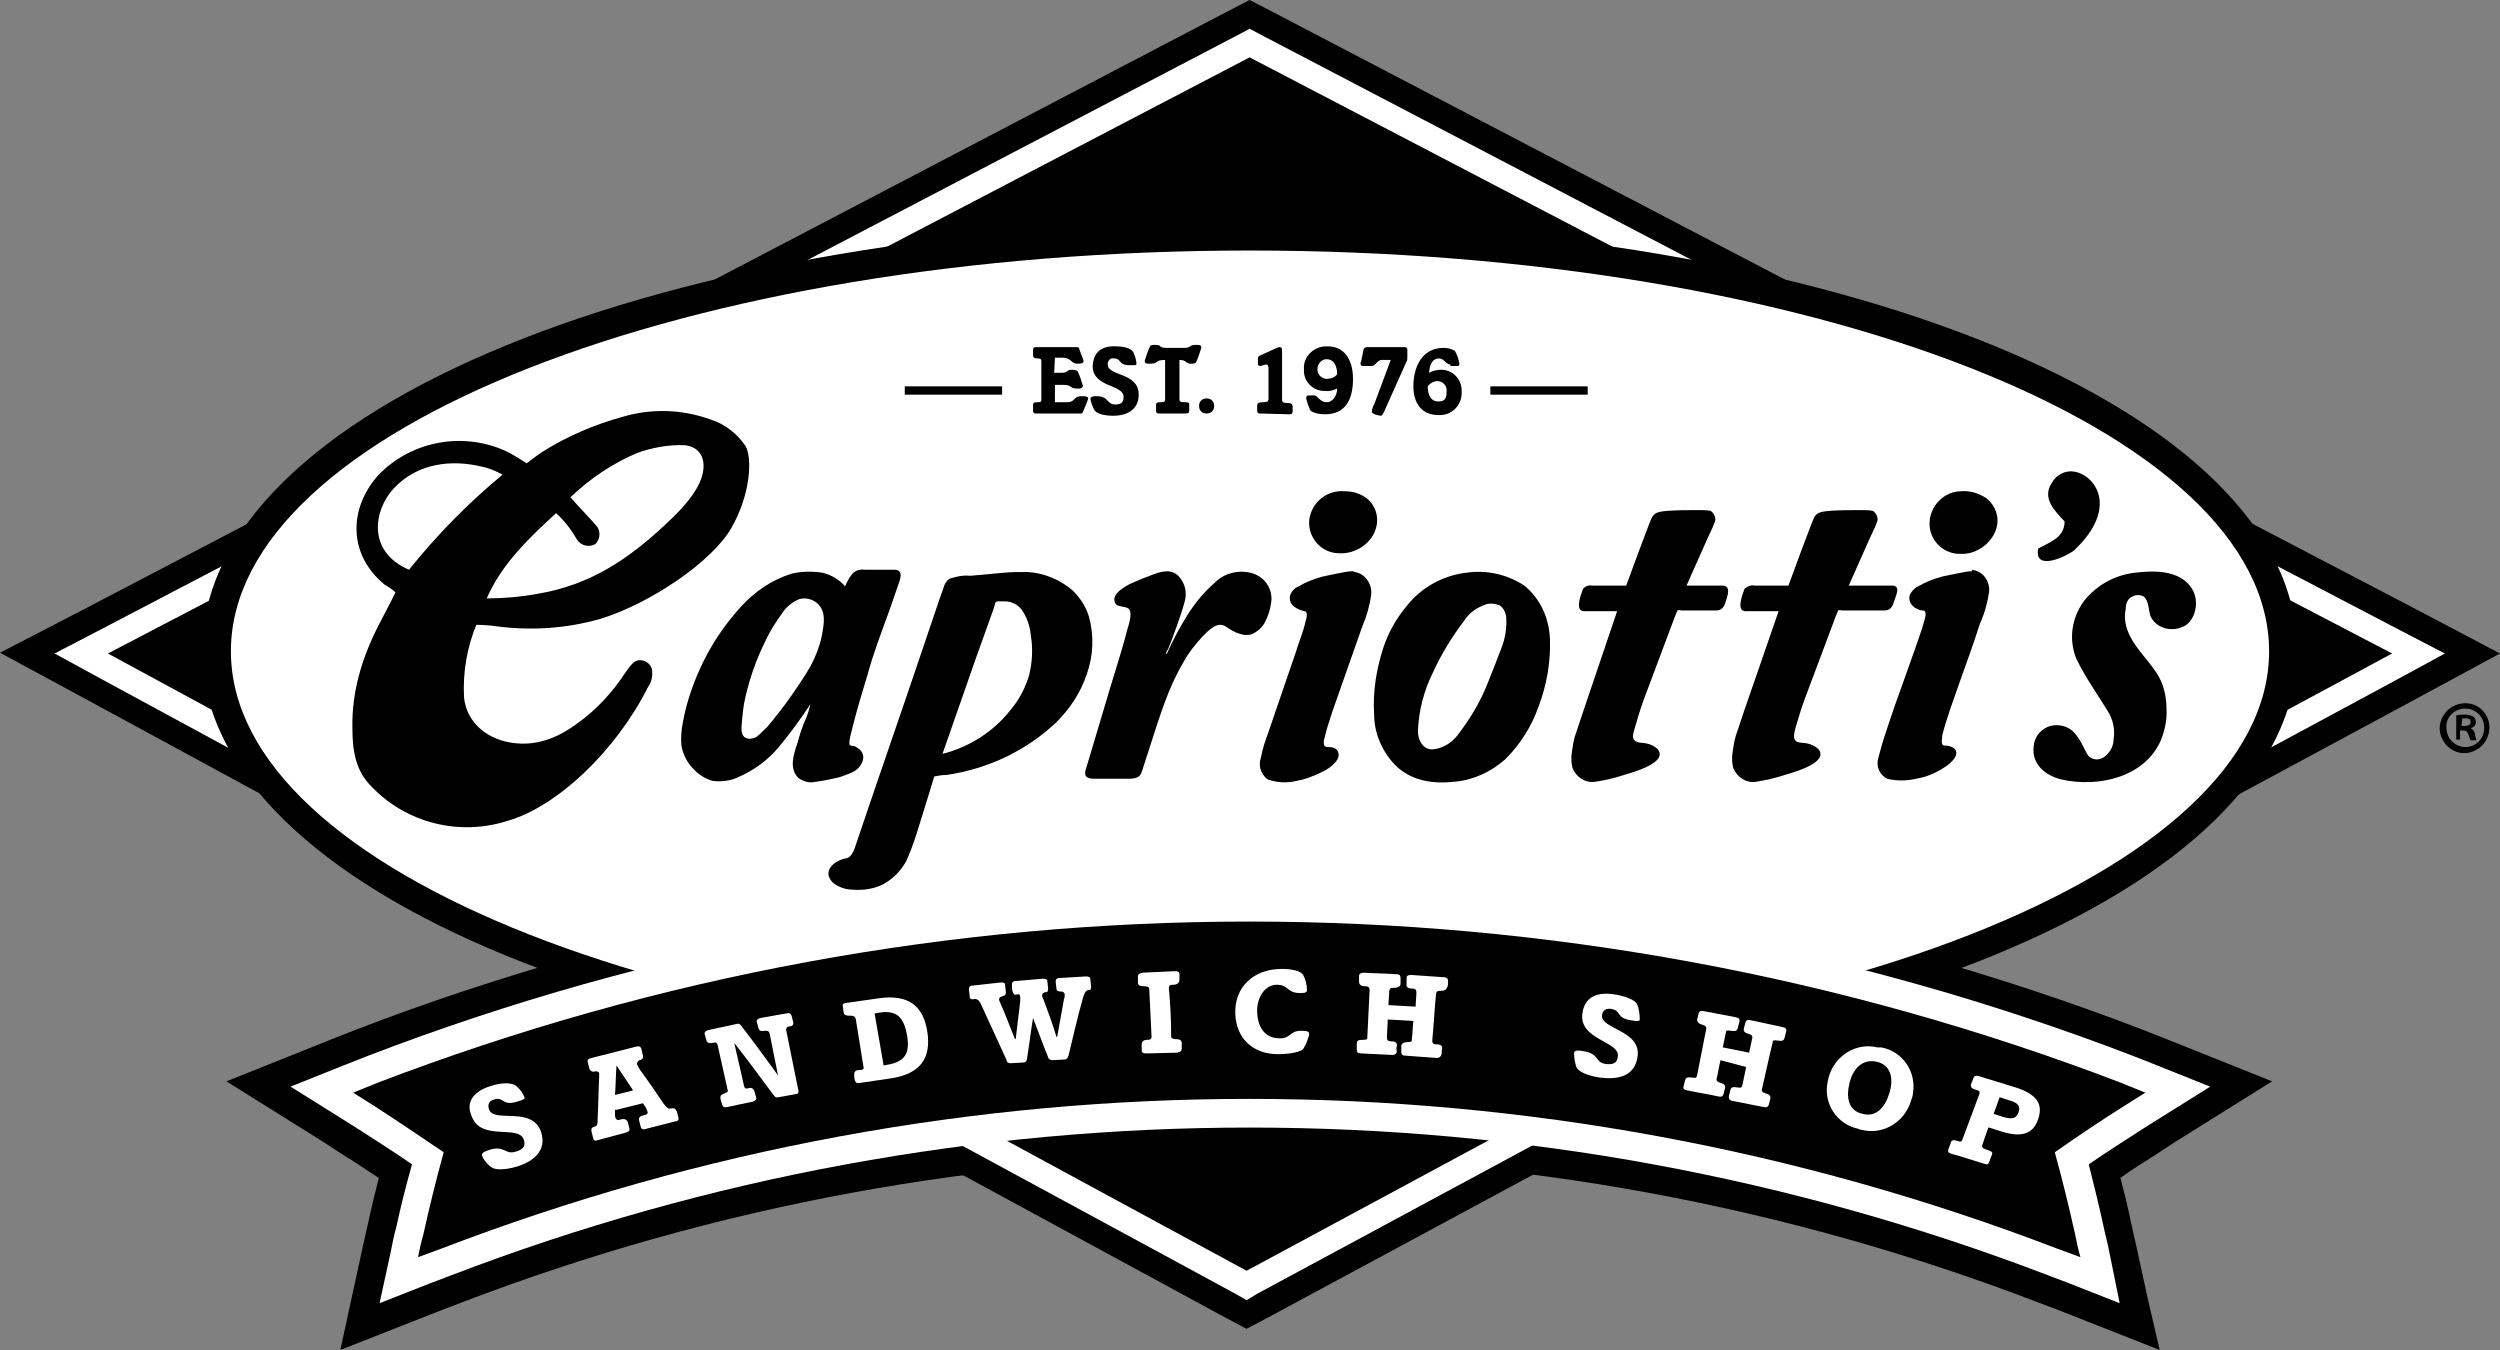
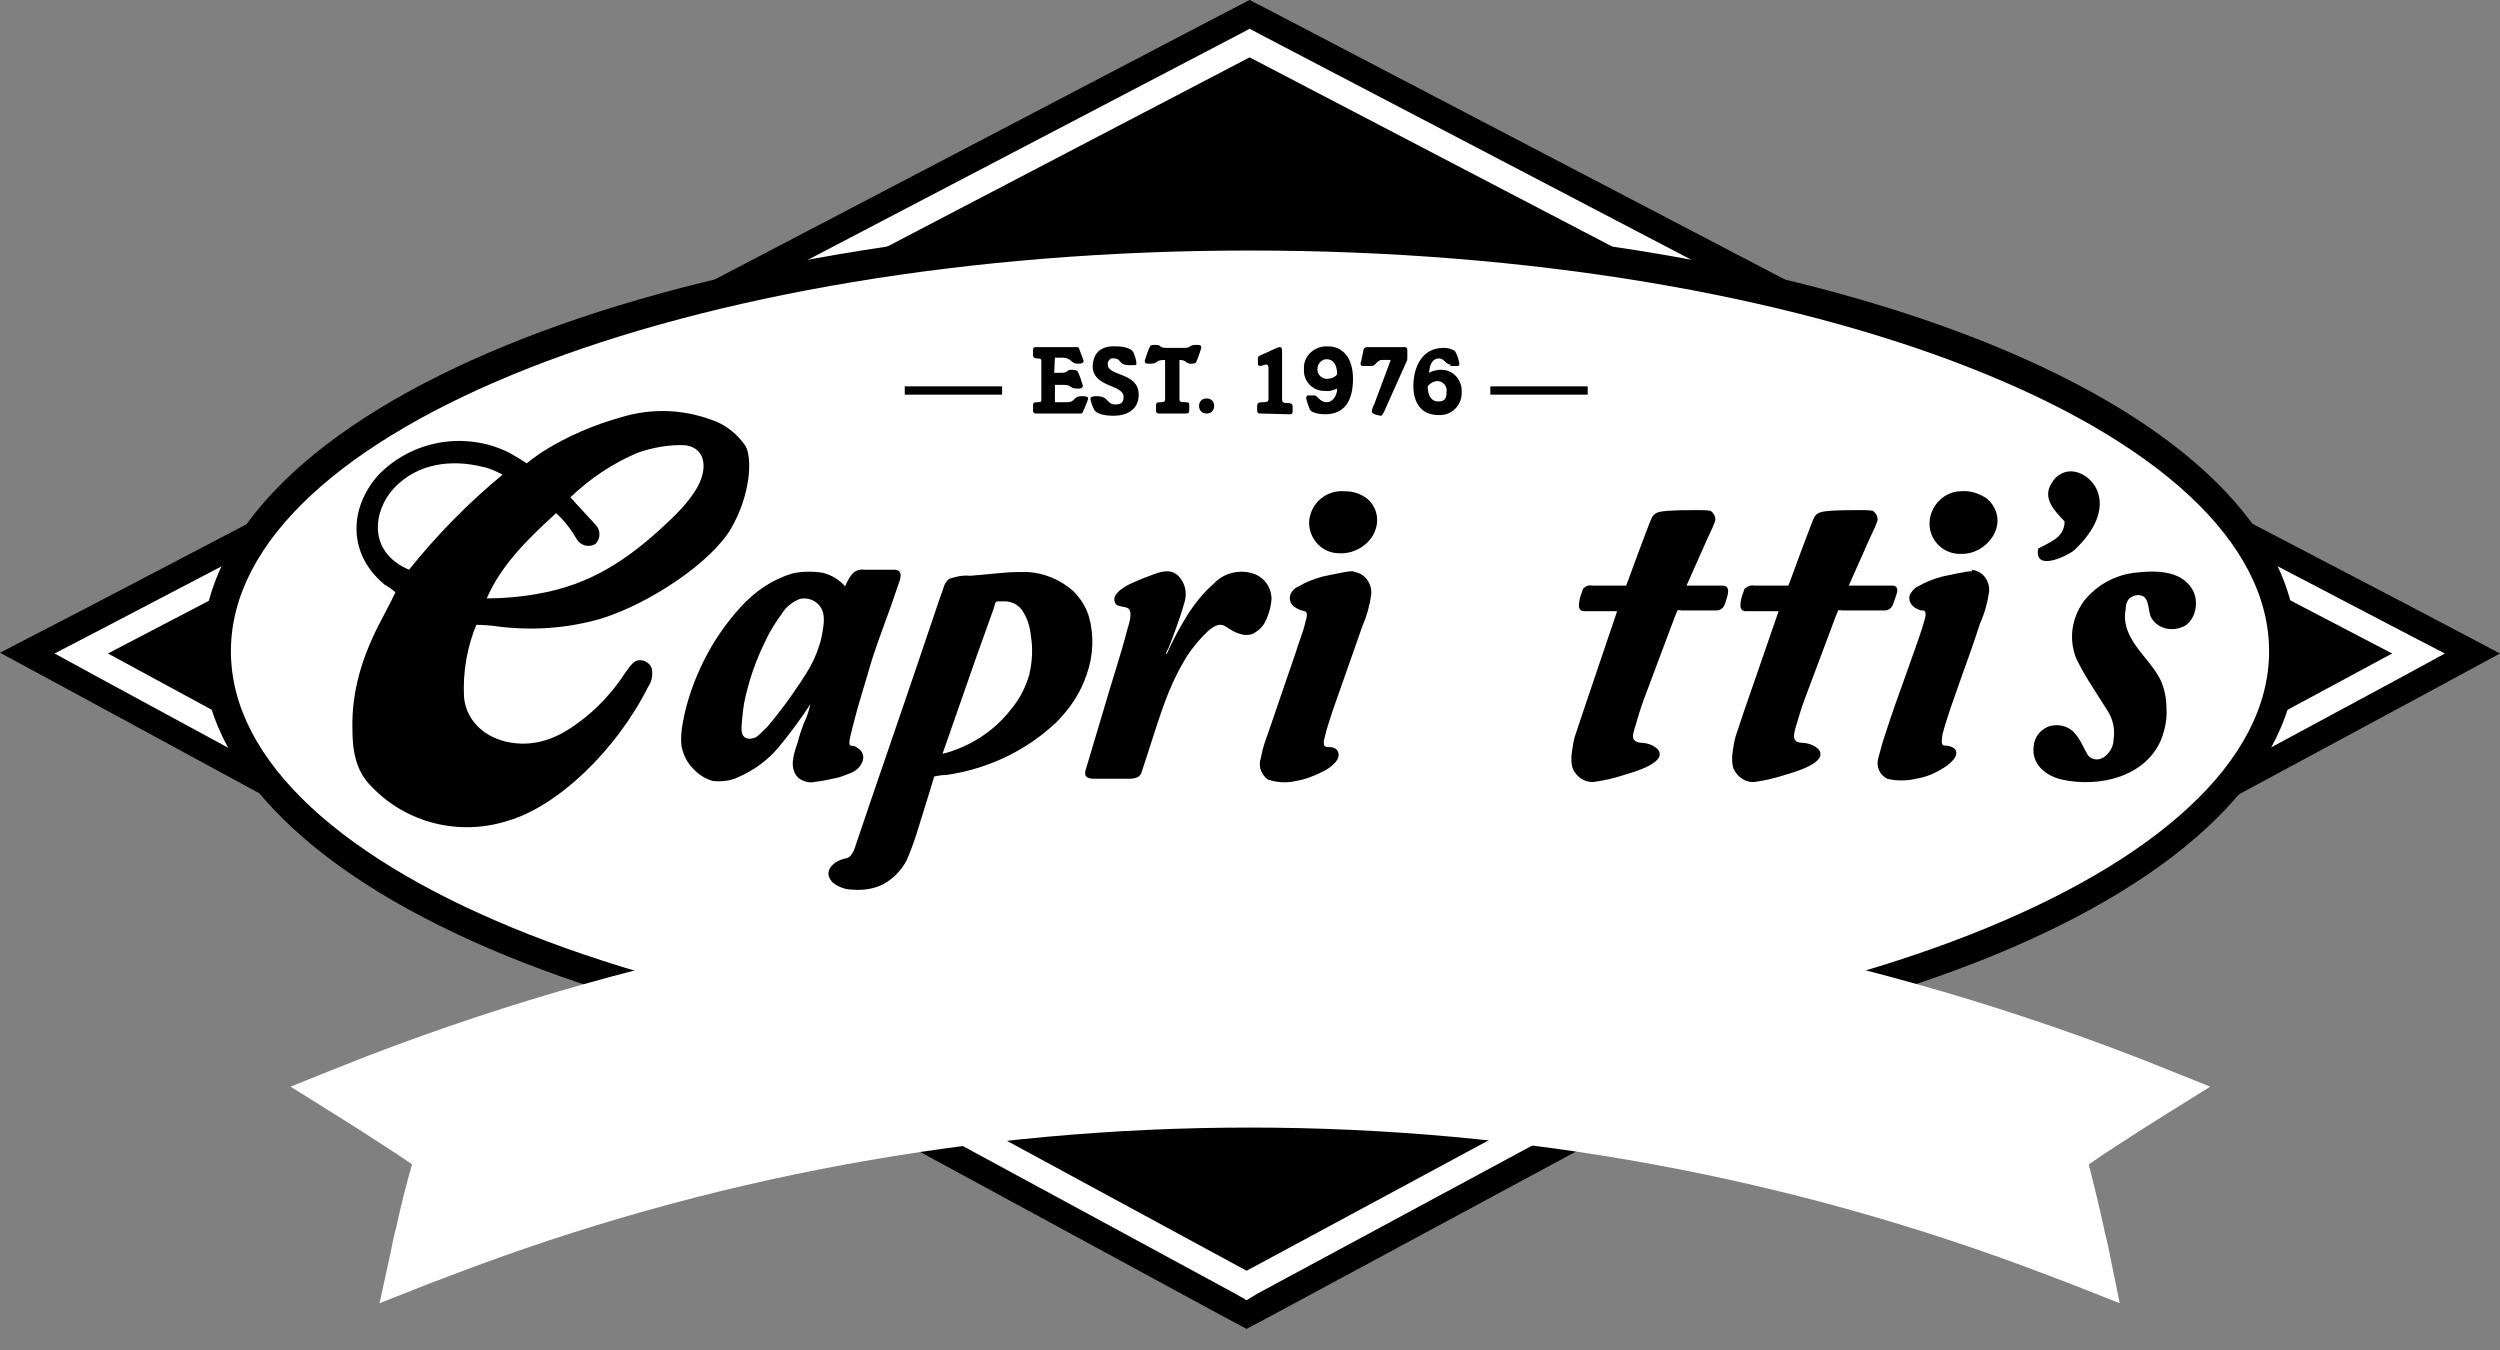
<svg xmlns="http://www.w3.org/2000/svg" version="1.1" id="Camada_1" x="0px" y="0px" viewBox="0 0 331.3 178.9" style="enable-background:new 0 0 331.3 178.9;" xml:space="preserve">
  <rect x="0" y="0" width="331.3" height="178.9" fill="#808080" stroke="none" />
  <style type="text/css">
	.st0{fill:#FFFFFF;}
</style>
  <title>capri</title>
  <g id="_Caminho_">
-     <path d="M286.2,178.9l-6.6-2.6l-6.6-2.6l-2.9-1.1c-67.2-25.8-141.6-25.8-208.9,0l-2.9,1.1l-6.6,2.6l-6.6,2.6l1.5-6.9l1.5-6.9   c0.2-1,0.5-2.1,0.7-3.1c0.4-1.9,0.9-3.9,1.4-5.9c-1.6-1-3.1-2.1-4.8-3.1l-2.6-1.7l-6.4-4l-6.4-4l7-2.8l7-2.8l3.3-1.3   c76.1-29.2,160.4-29.2,236.5,0l3.3,1.3l7,2.8l7,2.8l-6.4,4l-6.4,4l-2.3,1.5l-0.3,0.2c-1.6,1-3.2,2-4.7,3.1c0.5,1.9,1,3.9,1.4,5.9   c0.2,1,0.5,2.1,0.7,3.1l1.5,6.9L286.2,178.9z" />
-   </g>
+     </g>
  <g id="_Caminho_2">
    <path d="M165.2,176.1l-3.2-1.7L11.1,92.5L0,86.5l11.2-5.8L162.5,1.6l3.1-1.6l3.1,1.6l151.4,79.1l11.2,5.9l-11.1,6l-151.8,81.8   L165.2,176.1z" />
  </g>
  <g id="_Caminho_3">
    <path class="st0" d="M165.2,172.3l-1.6-0.9L12.7,89.6l-5.5-3l5.6-2.9L164.1,4.6l1.5-0.8l1.5,0.8l151.3,79.1l5.6,2.9l-5.5,3   l-151.8,81.8L165.2,172.3z" />
  </g>
  <g id="_Caminho_4">
    <path d="M165.2,172.3L165.2,172.3l-1.6-0.9L7.1,86.6l0,0l5.6-2.9L165.6,3.8l0,0l1.5,0.8l157,82l0,0l-5.5,3L165.2,172.3z M7.2,86.6   l5.5,3l152.5,82.7l1.6-0.9l157.4-84.8l-5.6-2.9L165.6,3.8l-1.5,0.8L7.2,86.6z" />
  </g>
  <g id="_Caminho_5">
    <path d="M165.6,7.6l-151.3,79l150.9,81.8L317,86.6L165.6,7.6z" />
  </g>
  <g id="_Caminho_6">
    <path d="M165.6,143.1c-77.9,0-138.8-25-138.8-56.9s61-56.9,138.8-56.9s138.8,25,138.8,56.9S243.4,143.1,165.6,143.1" />
  </g>
  <g id="_Caminho_7">
    <path class="st0" d="M300.7,86.3c0,29.3-60.5,53.1-135.1,53.1s-135-23.8-135-53.1s60.4-53.1,135-53.1S300.7,57,300.7,86.3" />
  </g>
  <g id="_Caminho_8">
    <path d="M132.8,52.3h-12.9v-1.1h12.9V52.3z" />
  </g>
  <g id="_Caminho_9">
    <path d="M139.7,49.4h0.9c1.2,0,0.5-0.4,1.5-0.4c0.4,0,0.6,0.1,0.7,0.2c0.3,0.6,0.5,1.2,0.7,1.9c0,0.2-0.1,0.4-0.6,0.4   c-1.4,0-0.6-0.5-2.1-0.5h-1v2.3h1.6c1.2,0,0.7-0.8,2-0.8c0.6,0,0.8,0.1,0.8,0.3s-0.6,1.6-0.7,1.8s-0.1,0.2-0.4,0.2h-5.8   c-0.3,0-0.4-0.1-0.4-0.4v-0.7c0-0.3,0.1-0.4,0.6-0.4s0.5-0.1,0.5-0.4v-5c0-0.3-0.1-0.4-0.5-0.4s-0.6-0.1-0.6-0.4v-0.7   c0-0.3,0.1-0.4,0.4-0.4h5.4c0.2,0,0.3,0.1,0.3,0.2c0.2,0.5,0.4,1.1,0.6,1.6c0,0.3-0.2,0.4-0.8,0.4c-0.9,0-0.8-0.8-2-0.8h-1   L139.7,49.4z" />
  </g>
  <g id="_Caminho_10">
    <path d="M147.9,45.9c0.9,0,2,0.2,2.3,0.8c0.2,0.5,0.4,1,0.4,1.5c0,0.2-0.1,0.2-0.9,0.2c-1.6,0-1-0.9-2.1-0.9   c-0.4-0.1-0.7,0.2-0.8,0.6c0,0.1,0,0.1,0,0.2c0,1.6,4.1,1,4.1,4c0,2.1-1.7,2.8-3.4,2.8c-0.6,0-2.1-0.1-2.5-0.8   c-0.2-0.4-0.4-0.9-0.5-1.4c0-0.2,0.1-0.4,0.8-0.4c1.7,0,1.3,1.1,2.5,1.1c0.8,0,1.1-0.3,1.1-1c0-1.7-4.1-1.2-4.1-4.1   C144.9,46.5,146.2,45.8,147.9,45.9" />
  </g>
  <g id="_Caminho_11">
    <path d="M153.6,54.8c-0.3,0-0.4-0.1-0.4-0.4v-0.7c0-0.3,0.1-0.4,0.6-0.4c0.5,0,0.6-0.1,0.6-0.4v-5.2c-1.5,0-0.7,0.5-2.1,0.5   c-0.5,0-0.6-0.1-0.6-0.4c0.2-0.6,0.4-1.3,0.7-1.9c0-0.1,0.2-0.2,0.7-0.2c1,0,0.3,0.4,1.5,0.4h2.3c1.1,0,0.5-0.4,1.7-0.4   c0.5,0,0.6,0.1,0.6,0.4c-0.2,0.6-0.4,1.3-0.7,1.9c0,0.1-0.2,0.2-0.7,0.2c-0.7,0-0.5-0.5-1.5-0.5v5.2c0,0.3,0.1,0.4,0.7,0.4   s0.6,0.1,0.6,0.4v0.7c0,0.3-0.1,0.4-0.5,0.4H153.6z" />
  </g>
  <g id="_Caminho_12">
    <path d="M159.9,52.8c0.6,0,1,0.4,1,1s-0.4,1-1,1s-1-0.4-1-1S159.3,52.8,159.9,52.8" />
  </g>
  <g id="_Caminho_13">
    <path d="M167,54.8c-0.3,0-0.4-0.1-0.4-0.4v-0.6c0-0.4,0.2-0.5,0.8-0.5c0.5,0,0.7-0.1,0.7-0.4v-4.1c0-0.3-0.1-0.5-0.3-0.5   s-0.6,0.2-0.8,0.2c-0.1,0-0.3-0.1-0.3-0.2c0,0,0,0,0,0v-0.8c0-0.2,0.1-0.3,0.3-0.4l2-0.9c0.2-0.1,0.4-0.2,0.6-0.2   c0.2,0,0.3,0.1,0.3,0.5v6.5c0,0.2,0.1,0.4,0.6,0.4c0.6,0,0.8,0.1,0.8,0.5v0.6c0,0.3-0.1,0.4-0.4,0.4L167,54.8z" />
  </g>
  <g id="_Caminho_14">
    <path d="M175.9,50.2c0.5,0,1-0.2,1.3-0.6c0-1.2-0.5-2-1.4-2c-0.6,0-1.1,0.5-1.2,1.1c0,0,0,0.1,0,0.1c-0.1,0.7,0.4,1.3,1.1,1.4   C175.8,50.2,175.9,50.2,175.9,50.2 M174.2,52.4c0.4,0,0.7,0.9,1.6,0.9s1.4-1,1.4-1.8c-0.5,0.2-1,0.4-1.5,0.3   c-1.5,0.1-2.8-1-2.9-2.5c0-0.1,0-0.2,0-0.4c-0.1-1.6,1.2-2.9,2.8-3c0.1,0,0.2,0,0.4,0c2,0,3.3,1.6,3.3,4.3c0,2.6-0.9,4.7-3.7,4.7   c-0.8,0-1.8-0.2-2-0.6c-0.2-0.5-0.4-1-0.5-1.5c0-0.3,0.1-0.4,0.3-0.4L174.2,52.4z" />
  </g>
  <g id="_Caminho_15">
    <path d="M180.7,46.3c0.1-0.2,0.2-0.3,0.5-0.3h4.9c0.3,0,0.4,0.1,0.4,0.4v1c0,0.2,0,0.3-0.1,0.5l-3,6.7c-0.2,0.4-0.3,0.5-0.4,0.5   s-1.2-0.2-1.2-0.5c0-0.3,0.1-0.7,0.3-1l2.2-5.9h-1.2c-0.6,0-0.8,0.8-1.3,0.8h-1.2c-0.2,0-0.3-0.1-0.3-0.3c0-0.1,0-0.2,0.1-0.4   L180.7,46.3z" />
  </g>
  <g id="_Caminho_16">
    <path d="M190.6,53.2c0.8,0,1.1-0.3,1.1-1.3c0.1-0.7-0.4-1.3-1.1-1.4c0,0-0.1,0-0.1,0c-0.5,0-1,0.3-1.3,0.7   C189.2,52.3,189.6,53.2,190.6,53.2 M192.2,48.3c-0.6,0-0.8-0.8-1.5-0.8c-1,0-1.3,1.1-1.3,1.9c0.5-0.3,1.1-0.4,1.6-0.4   c1.4,0,2.6,1.1,2.7,2.6c0,0.1,0,0.2,0,0.3c0.1,1.6-1.1,3-2.7,3.1c-0.1,0-0.3,0-0.4,0c-2.3,0-3.3-1.7-3.3-3.8c0-2.5,1.1-5.1,4-5.1   c0.5,0,1,0.1,1.5,0.4c0.3,0.5,0.5,1.1,0.6,1.7c0,0.2-0.1,0.3-0.2,0.3H192.2z" />
  </g>
  <g id="_Caminho_17">
    <path d="M210.4,52.3h-12.9v-1.1h12.9L210.4,52.3z" />
  </g>
  <g id="_Caminho_18">
    <path class="st0" d="M280.9,172.7l-6.6-2.6l-2.9-1.1c-68.1-26.1-143.5-26.1-211.6,0l-2.9,1.1l-6.6,2.6l1.5-6.9   c0.2-1,0.4-2.1,0.7-3.1c0.6-2.8,1.3-5.6,2.1-8.4c-2.3-1.6-4.7-3.1-7-4.6l-2.7-1.7l-6.4-4l7-2.8l3.3-1.3   c75.3-28.9,158.5-28.9,233.8,0l3.3,1.3l7,2.8l-6.4,4l-2.7,1.7c-2.3,1.5-4.7,3-7,4.6c0.7,2.8,1.4,5.6,2,8.4c0.2,1,0.5,2,0.7,3.1   L280.9,172.7z" />
  </g>
  <g id="_Caminho_19">
-     <path d="M275.7,166.6l-3-1.1c-69-26.5-145.3-26.5-214.3,0l-3,1.1c0.2-1,0.4-2,0.7-3c0.8-3.6,1.7-7.3,2.7-10.9   c-3.1-2.1-6.2-4.2-9.3-6.2l-2.7-1.7l3.2-1.3c74.4-28.5,156.7-28.5,231.1,0l3.2,1.3l-2.7,1.7c-3.2,2-6.3,4.1-9.3,6.2   c1,3.6,1.9,7.3,2.7,10.9C275.2,164.6,275.4,165.6,275.7,166.6" />
-   </g>
+     </g>
  <g id="_Caminho_20">
    <path class="st0" d="M65.1,143.9c1.2-0.4,2.7-0.5,3.3,0c0.5,0.4,0.9,1,1.1,1.5c0.1,0.2,0,0.3-1,0.6c-2,0.6-1.7-0.7-3-0.3   c-0.7,0.2-0.9,0.6-0.7,1.3c0.6,1.9,5.7-0.5,6.9,3c0.8,2.5-1,3.9-3.2,4.6c-0.7,0.2-2.7,0.7-3.5,0c-0.5-0.4-0.9-0.9-1.1-1.4   c-0.1-0.3,0-0.5,0.9-0.8c2.1-0.7,2.1,0.7,3.6,0.2c1-0.3,1.3-0.8,1-1.6c-0.7-2-5.7,0.3-6.9-3.1C61.6,145.9,63,144.5,65.1,143.9" />
  </g>
  <g id="_Caminho_21">
    <path class="st0" d="M83.9,144.5l-2.2-3.3l0,0c-0.1,1.3-0.1,2.6-0.2,3.9L83.9,144.5 M81.5,147c0,0.2,0,0.5,0,0.7   c0,0.2,0,0.3,0.1,0.5c0.1,0.2,0.3,0.3,0.5,0.2c0,0,0,0,0,0c0.6-0.2,0.9-0.1,1.1,0.3l0.2,0.8c0.1,0.3-0.1,0.5-0.5,0.6l-3.7,1   c-0.3,0.1-0.5,0.1-0.6-0.3l-0.2-0.8c-0.1-0.4,0-0.6,0.4-0.7s0.4-0.5,0.4-1.1c0.1-1.8,0.1-3.6,0.2-5.4c0-0.2,0-0.4,0-0.6   c-0.1-0.2-0.4-0.3-0.6-0.2c-0.3,0.1-0.6-0.1-0.7-0.4c0,0,0,0,0,0l-0.2-0.8c-0.1-0.3,0-0.5,0.5-0.6c2-0.5,3.9-1,5.9-1.5   c0.4-0.1,0.6,0,0.7,0.3l0.2,0.9c0.1,0.3-0.1,0.5-0.4,0.6c0,0,0,0,0,0c-0.2,0-0.4,0.3-0.4,0.5c0.1,0.2,0.2,0.4,0.3,0.6   c1.1,1.5,2.2,3.1,3.2,4.6c0.4,0.5,0.6,0.8,1,0.7s0.6,0,0.8,0.4l0.2,0.8c0.1,0.3-0.1,0.5-0.4,0.5l-3.9,1c-0.3,0.1-0.6,0.1-0.7-0.3   l-0.2-0.8c-0.1-0.4,0.1-0.6,0.6-0.7s0.6-0.3,0.5-0.5c-0.1-0.2-0.1-0.3-0.2-0.5l-0.4-0.6l-3.6,0.9" />
  </g>
  <g id="_Caminho_22">
    <path class="st0" d="M95.1,138.5c-0.1-0.4-0.3-0.4-0.6-0.3c-0.6,0.1-0.8,0-0.9-0.4l-0.2-0.7c-0.1-0.3,0.1-0.5,0.5-0.6l3.7-0.8   c0.2-0.1,0.5,0,0.6,0.2c1.7,2.2,3.3,4.4,4.9,6.6l0,0L102,137c-0.1-0.4-0.3-0.4-0.6-0.4c-0.6,0.1-0.8,0-0.9-0.4l-0.2-0.7   c-0.1-0.3,0.1-0.5,0.5-0.6l3.4-0.6c0.4-0.1,0.6,0,0.7,0.3l0.2,0.8c0.1,0.4-0.1,0.6-0.4,0.6s-0.6,0.2-0.5,0.6l1.6,7.9   c0.1,0.3-0.1,0.5-0.4,0.5l-2.2,0.4c-0.3,0.1-0.5,0-0.7-0.3c-1.7-2.3-3.4-4.6-5.2-6.9l0,0l1.3,5.7c0.1,0.4,0.3,0.4,0.6,0.3   s0.7,0,0.8,0.5l0.2,0.7c0.1,0.3-0.1,0.5-0.5,0.6l-3.3,0.7c-0.4,0.1-0.6,0-0.7-0.3l-0.2-0.7c-0.1-0.5,0-0.6,0.5-0.8s0.5-0.2,0.4-0.6   L95.1,138.5" />
  </g>
  <g id="_Caminho_23">
    <path class="st0" d="M117.1,141.2l0.5-0.1c2.4-0.4,3-1.6,2.6-3.9s-1.3-3.4-3.7-3l-0.6,0.1L117.1,141.2 M113.4,135   c-0.1-0.3-0.3-0.4-0.7-0.4s-0.8,0-0.9-0.4l-0.1-0.8c-0.1-0.3,0.1-0.5,0.5-0.5c1.4-0.2,2.8-0.4,4.2-0.6c4.1-0.6,6,1.1,6.5,4.5   s-0.9,5.5-4.8,6.1l-4.1,0.6c-0.4,0.1-0.6,0-0.7-0.3s-0.1-0.5-0.1-0.8s0.1-0.6,0.7-0.6s0.6-0.2,0.5-0.6L113.4,135" />
  </g>
  <g id="_Caminho_24">
    <path class="st0" d="M133.9,140.9c-0.2,0-0.5-0.1-0.5-0.4c-1.1-2.4-2.2-4.8-3.3-7.2c-0.2-0.5-0.5-1-1-0.9s-0.6-0.1-0.6-0.4   s-0.1-0.6-0.1-0.9s0.1-0.5,0.6-0.5l3.6-0.4c0.4,0,0.6,0,0.6,0.4l0.1,0.9c0,0.3-0.1,0.4-0.4,0.5s-0.5,0.2-0.5,0.4   c0,0.2,0.1,0.4,0.2,0.6c0.7,1.6,1.3,3.2,1.9,4.7h0.1c0.2-1.7,0.4-3.3,0.6-5c0-0.2,0-0.4,0-0.6c0-0.3-0.2-0.4-0.5-0.3   s-0.4-0.1-0.5-0.4s-0.1-0.6-0.1-0.9s0.1-0.5,0.6-0.5l3.5-0.3c0.4,0,0.6,0.1,0.6,0.4l0.1,0.9c0,0.4-0.1,0.5-0.4,0.5   c-0.2,0-0.4,0.2-0.4,0.4c0,0.2,0.1,0.4,0.2,0.6c0.6,1.6,1.2,3.2,1.7,4.9h0.1c0.3-1.7,0.6-3.3,0.9-5c0.1-0.2,0.1-0.4,0.1-0.6   c0-0.2-0.2-0.4-0.4-0.4c0,0,0,0-0.1,0c-0.4,0-0.6-0.1-0.6-0.4l-0.1-0.9c0-0.3,0.1-0.5,0.6-0.5l3.4-0.2c0.4,0,0.6,0.1,0.6,0.4l0.1,1   c0,0.3-0.1,0.4-0.3,0.4c-0.4,0-0.6,0.4-0.8,1.1c-0.7,2.5-1.3,5.1-1.9,7.6c-0.1,0.3-0.2,0.4-0.4,0.5l-1.8,0.1   c-0.2,0-0.5-0.2-0.5-0.4c-0.7-1.7-1.3-3.4-2-5.2l0,0c-0.3,1.8-0.5,3.6-0.8,5.4c0,0.2-0.2,0.5-0.4,0.5L133.9,140.9" />
  </g>
  <g id="_Caminho_25">
    <path class="st0" d="M155.2,137.3c0,0.3,0.2,0.4,0.6,0.4s0.8,0.1,0.8,0.5s0,0.6,0,0.8s-0.1,0.4-0.6,0.5l-4.1,0.1   c-0.4,0-0.6-0.1-0.6-0.4s0-0.6,0-0.8s0.1-0.6,0.7-0.6s0.6-0.2,0.6-0.5l-0.3-6.2c0-0.3-0.2-0.4-0.7-0.4s-0.8-0.1-0.8-0.5   s0-0.6,0-0.8s0.1-0.4,0.6-0.5l4.3-0.2c0.4,0,0.6,0.1,0.6,0.4s0,0.6,0,0.8s-0.2,0.6-0.8,0.6s-0.6,0.2-0.6,0.5   C155.1,133.1,155.2,135.2,155.2,137.3" />
  </g>
  <g id="_Caminho_26">
    <path class="st0" d="M169.9,128.4c1.4,0,2.5,0.3,2.8,0.8c0.3,0.6,0.5,1.3,0.5,2c0,0.3-0.2,0.4-0.9,0.4c-1.8,0-1.5-1.1-3.1-1.1   s-2.6,1.7-2.6,3.4c0,2.2,1,3.7,3,3.7c1.5,0,1.3-1,2.8-1c0.9,0,1.1,0.1,1.1,0.5c-0.2,0.7-0.4,1.3-0.8,1.9c-0.3,0.4-1.8,0.7-3.3,0.7   c-3.5,0-5.6-2.2-5.7-5.4C163.6,130.8,166.1,128.4,169.9,128.4" />
  </g>
  <g id="_Caminho_27">
    <path class="st0" d="M183.9,135.1c0,0.8-0.1,1.6-0.1,2.4c0,0.3,0.1,0.5,0.6,0.5s0.8,0.2,0.7,0.6s0,0.6,0,0.8s-0.2,0.4-0.6,0.4   l-4.1-0.2c-0.4,0-0.6-0.1-0.6-0.5v-0.8c0-0.4,0.2-0.5,0.8-0.5s0.6-0.1,0.6-0.4c0.1-2.1,0.2-4.1,0.3-6.2c0-0.3-0.1-0.5-0.6-0.5   s-0.8-0.2-0.8-0.6s0-0.6,0-0.8s0.2-0.4,0.6-0.4c1.4,0.1,2.9,0.1,4.3,0.2c0.4,0,0.6,0.1,0.6,0.5s0,0.6,0,0.8s-0.2,0.5-0.8,0.5   s-0.6,0.1-0.7,0.4c0,0.6-0.1,1.3-0.1,1.9l3.6,0.2c0-0.6,0.1-1.3,0.1-1.9c0-0.3-0.1-0.5-0.6-0.5s-0.8-0.2-0.7-0.6l0-0.8   c0-0.3,0.2-0.4,0.6-0.4l4.3,0.3c0.4,0,0.6,0.2,0.6,0.5s0,0.6-0.1,0.8s-0.2,0.5-0.8,0.5s-0.6,0.1-0.7,0.4c-0.2,2.1-0.3,4.1-0.5,6.2   c0,0.3,0.1,0.5,0.6,0.5s0.8,0.2,0.7,0.6s0,0.6-0.1,0.8s-0.2,0.4-0.6,0.4c-1.4-0.1-2.8-0.2-4.1-0.3c-0.4,0-0.6-0.1-0.6-0.5   s0-0.6,0-0.8s0.2-0.5,0.8-0.5s0.6-0.1,0.6-0.4c0.1-0.8,0.1-1.6,0.2-2.4L183.9,135.1" />
  </g>
  <g id="_Caminho_28">
    <path class="st0" d="M214.1,131.8c1.2,0.2,2.7,0.7,2.9,1.4c0.2,0.6,0.3,1.2,0.3,1.9c0,0.2-0.2,0.3-1.2,0.1c-2-0.3-1.2-1.3-2.6-1.5   c-0.7-0.1-1.1,0.2-1.2,0.8c-0.3,1.9,5.3,2,4.7,5.6c-0.4,2.6-2.7,3-5,2.7c-0.7-0.1-2.7-0.5-3.1-1.4c-0.2-0.6-0.3-1.2-0.3-1.8   c0-0.3,0.2-0.5,1.2-0.3c2.2,0.3,1.5,1.5,3,1.7c1,0.1,1.5-0.1,1.6-1c0.3-2-5.2-2.2-4.7-5.7C210,132,211.8,131.4,214.1,131.8" />
  </g>
  <g id="_Caminho_29">
    <path class="st0" d="M228,140.5c-0.2,0.8-0.3,1.6-0.5,2.4c-0.1,0.3,0.1,0.5,0.5,0.6s0.7,0.3,0.6,0.7l-0.2,0.8   c-0.1,0.3-0.3,0.4-0.7,0.3c-1.3-0.3-2.7-0.5-4.1-0.8c-0.4-0.1-0.6-0.2-0.5-0.5l0.2-0.8c0.1-0.4,0.3-0.5,0.9-0.4s0.6,0,0.7-0.3   c0.4-2,0.8-4.1,1.2-6.1c0.1-0.3-0.1-0.5-0.5-0.6s-0.7-0.3-0.7-0.7l0.2-0.8c0.1-0.3,0.3-0.4,0.7-0.3l4.2,0.8   c0.4,0.1,0.6,0.2,0.5,0.6l-0.2,0.8c-0.1,0.4-0.3,0.5-0.9,0.4s-0.7,0-0.7,0.3l-0.4,1.9l3.5,0.7l0.4-1.9c0.1-0.3-0.1-0.5-0.5-0.6   s-0.7-0.3-0.6-0.7l0.2-0.8c0.1-0.3,0.3-0.4,0.7-0.3l4.2,0.9c0.4,0.1,0.6,0.2,0.5,0.6l-0.2,0.8c-0.1,0.4-0.3,0.5-0.9,0.4   s-0.7,0-0.7,0.3c-0.5,2-0.9,4-1.4,6.1c-0.1,0.3,0.1,0.5,0.5,0.6s0.7,0.3,0.6,0.7l-0.2,0.8c-0.1,0.3-0.3,0.4-0.7,0.3l-4.1-0.8   c-0.4-0.1-0.5-0.2-0.5-0.6l0.2-0.8c0.1-0.4,0.3-0.5,0.9-0.4s0.6,0,0.7-0.3l0.5-2.4L228,140.5" />
  </g>
  <g id="_Caminho_30">
    <path class="st0" d="M246.8,147.6c1.8,0.5,3-0.8,3.6-2.8s0.1-3.7-1.7-4.1s-3.1,0.8-3.6,2.8S245,147.2,246.8,147.6 M249.3,138.8   c2.8,0.5,4.7,3.2,4.2,6.1c0,0.3-0.1,0.5-0.2,0.8c-0.8,3-3.8,4.8-6.7,4c-0.1,0-0.2,0-0.3-0.1c-2.9-0.6-4.7-3.4-4.1-6.2   c0-0.2,0.1-0.3,0.1-0.5c0.7-2.9,3.6-4.8,6.5-4.1C249,138.8,249.1,138.8,249.3,138.8" />
  </g>
  <g id="_Caminho_31">
    <path class="st0" d="M264.2,147.6l1.2,0.4c1.3,0.4,1.8,0.2,2.1-0.6s-0.1-1.3-1.3-1.6l-1.2-0.4L264.2,147.6 M262.3,145   c0.1-0.3,0-0.5-0.5-0.6c-0.5-0.1-0.7-0.4-0.6-0.7l0.3-0.8c0.1-0.3,0.3-0.4,0.7-0.3c1.6,0.5,3.3,1,4.9,1.5c3.1,1,3.6,2.4,3,4.2   s-2,2.6-5,1.6l-1.6-0.5l-0.8,2.3c-0.1,0.3,0,0.5,0.7,0.7c0.7,0.2,0.7,0.4,0.5,0.8l-0.3,0.8c-0.1,0.3-0.3,0.4-0.7,0.2   c-1.4-0.4-2.8-0.9-4.3-1.3c-0.4-0.1-0.5-0.3-0.4-0.6l0.3-0.8c0.1-0.4,0.3-0.5,0.9-0.3s0.6,0,0.7-0.3L262.3,145" />
  </g>
  <g id="_Caminho_32">
-     <path d="M326.2,96.2h0.4c0.4,0,0.8-0.1,0.8-0.5s-0.2-0.5-0.7-0.5c-0.1,0-0.3,0-0.4,0L326.2,96.2z M326.2,98h-0.7v-3.2   c0.4-0.1,0.8-0.1,1.2-0.1c0.4,0,0.8,0.1,1.1,0.3c0.2,0.2,0.3,0.4,0.3,0.7c0,0.4-0.3,0.7-0.7,0.8l0,0c0.3,0.1,0.5,0.4,0.6,0.8   c0,0.3,0.1,0.5,0.2,0.8h-0.8c-0.1-0.2-0.2-0.5-0.3-0.8c-0.1-0.3-0.3-0.5-0.7-0.5h-0.4V98z M324.2,96.4c0,1.4,1,2.5,2.4,2.6   c0,0,0.1,0,0.1,0c1.4,0,2.5-1.1,2.5-2.5c0,0,0-0.1,0-0.1c0-1.4-1.1-2.5-2.5-2.5C325.3,93.9,324.1,95,324.2,96.4 M329.9,96.4   c0,1.8-1.4,3.3-3.2,3.4s-3.3-1.4-3.4-3.2c0-1.8,1.4-3.3,3.2-3.4c0,0,0.1,0,0.1,0C328.4,93.1,329.9,94.6,329.9,96.4   C329.9,96.4,329.9,96.4,329.9,96.4" />
-   </g>
+     </g>
  <g id="_Caminho_33">
    <path d="M274.9,62.5c2.8,0.5,5.9,4.8,0,10.4c-0.8,0.7-5.4,3-4.8-0.2c1.4-0.8,3.5-1.4,3.5-3.6c-1.1-1.2-3.1-3-1.7-5.1   C272.5,62.9,273.7,62.3,274.9,62.5" />
  </g>
  <g id="_Caminho_34">
    <path d="M54.2,75.5c3.7-4.6,7.8-8.8,12.4-12.6c-0.6-0.3-0.8-0.4-1-0.5c-0.5-0.2-1-0.4-1.5-0.5c-4.3-1.1-8.8-0.5-11.9,2.8   C49.5,67.6,48.6,73.1,54.2,75.5 M75.6,65.9c1.1,1.3,3.1,3.3,3.6,4c0.4,0.7,0.3,1.6-0.3,2.2c-0.9,0.5-2,0.2-2.5-0.7c0,0,0,0,0,0   c-0.7-1.2-1.6-2.4-2.7-3.4c-3.5,3.2-7.2,6.7-9.2,11.3c2.2,0,4.5-0.2,6.7-0.6c7.1-1.2,12.1-4.6,17.2-9.4c1.5-1.4,3.7-3.6,4.5-5.8   s0.2-4.2-2.1-4.5c-2.1-0.1-4.3,0.3-6.3,1C81.2,61.4,78.2,63.4,75.6,65.9 M63.2,82.6c-1.3,3.1-1.9,6.5-1.7,9.9   c0.4,3.5,3.4,5.7,6.9,6c3.1,0.3,5.8-0.9,8.2-2.7c2.5-1.8,4.6-4.1,6.3-6.7c0.7-1,1.1-1.5,1.7-1.6c0.8-0.1,1.6,0.4,1.8,1.2   c0.1,0.8,0,1.6-0.5,2.3c-4.2,8.4-12,15.9-18.7,17.8c-6.3,2-13.3,0.3-17.9-4.5c-2.2-2.1-2.6-4.9-2.6-7.8c-0.1-4.9,1.3-9.4,3.5-13.7   c0.7-1.4,1.5-2.8,2.2-4.3c-0.3-0.3-1-0.8-1.4-1c-4.9-4-4.8-10.1-0.9-14.5c4.5-4.7,11.6-5.9,17.4-3c0.9,0.5,2.3,1.4,2.3,1.4   s1.4-1.1,2.2-1.6c3.2-2,6.7-3.5,10.3-4.5c3.9-1.2,8-1.1,11.9,0.3c1.9,0.6,3.5,1.9,4.6,3.5c0.9,1.6,0.7,6.4-1.9,10.9   s-10.8,10-17.3,12c-4.5,1.3-9.2,1.6-13.8,1c-0.5-0.1-2-0.2-2.7-0.2" />
  </g>
  <g id="_Caminho_35">
    <path d="M99.4,97.9c-1.2,0-1.2-1.1-1.1-2c0.1-1.2,0.2-2.4,0.5-3.6c0.6-2.6,1.5-5.1,2.7-7.5c0.6-1.3,1.4-2.5,2.2-3.6   c0.5-0.8,1.3-1.4,2.2-1.8c1-0.3,2.2,0.1,2.8,1c0.8,1.1,0.4,2.7,0.2,3.9c-0.3,1.4-0.8,2.7-1.5,4c-0.8,1.4-1.7,2.7-2.6,4   c-1,1.4-2,2.7-3.1,4c-0.5,0.5-1,1-1.5,1.4C99.9,97.8,99.6,97.9,99.4,97.9 M114.3,100.9c0.2-0.5,0.1-1.1-0.3-1.5   c-0.2-0.2-0.5-0.4-0.7-0.5c-0.2-0.1-0.6,0-0.7-0.2s0-0.5,0-0.7c0.1-0.6,0.3-1.2,0.4-1.7c0.6-2.4,1.3-4.7,2-7   c0.7-2.6,1.7-5.2,2.6-7.7c0.5-1.3,0.9-2.6,1.4-4c0.3-0.8,0.8-2.1-0.5-2.1h-3.9c-0.6-0.1-1.3,0.1-1.7,0.6c-0.4,0.5-0.7,1.1-0.9,1.6   c-0.8-0.9-1.8-1.5-3-1.8c-1.3-0.2-2.7-0.2-4,0.1c-2.7,0.8-5,2.4-6.9,4.5c-1.9,2.1-3.5,4.4-4.8,7c-1.3,2.6-2.3,5.4-2.8,8.2   c-0.2,1-0.3,2-0.2,3.1c0.2,1.1,0.7,2.2,1.5,3c0.7,0.8,1.6,1.4,2.7,1.7c1.1,0.1,2.3,0,3.3-0.5c2.1-0.9,4-2.3,5.4-4   c1.5-1.8,2.9-3.7,4.2-5.7c-0.2,0.9-0.5,1.8-0.9,2.6c-0.3,0.8-0.6,1.7-0.8,2.5c-0.5,1.5-1.2,3.4,0.1,4.7c0.7,0.5,1.5,0.7,2.3,0.5   c0.9-0.1,1.8-0.3,2.7-0.5c0.6-0.1,1.2-0.4,1.8-0.6C113.4,102.2,114,101.7,114.3,100.9L114.3,100.9" />
  </g>
  <g id="_Caminho_36">
    <path d="M168.5,79.4c0-1.7-1.1-3.1-2.8-3.5c-1.7-0.4-3.6,0.1-4.8,1.4c-1.4,1.2-2.6,2.7-3.6,4.3c-1,1.6-1.9,3.3-2.7,5.1   c-0.2,0,0.1-0.6,0.2-0.7l0.4-1l0.7-1.9c0.4-1.1,0.8-2.3,1.1-3.4c0.3-1.1,0.1-2.2-0.6-3.1c-0.9-1.2-2.2-1-3.5-0.5   c-1.1,0.4-2.1,0.8-3.2,1.3c-0.7,0.4-1.8,1-2,1.8c-0.1,0.5,0.1,1,0.6,1.1c0.3,0.1,1,0.1,1.3,0.4c0.5,0.6,0,2-0.2,2.7   c-0.9,3.5-2.1,7-3.1,10.5l-2.3,7.7c-0.1,0.3-0.2,0.6-0.2,0.9c0,0.6,0.7,0.7,1.2,0.7h4c0.9,0,2,0.1,2.3-0.9l1.2-3.7   c1.2-3.7,2.3-7.4,4.3-10.8c0.7-1.3,1.6-2.4,2.6-3.5c0.7-0.7,1.9-2,3-1.3c0.6,0.4,1.2,0.8,1.9,1c0.6,0.2,1.2,0.2,1.7,0   c0.6-0.3,1.1-0.7,1.5-1.3C168.1,81.6,168.4,80.6,168.5,79.4L168.5,79.4" />
  </g>
  <g id="_Caminho_37">
    <path d="M179.2,75.7c-0.7,0-1.3,0.2-2,0.3c-0.6,0.1-1.3,0.3-1.9,0.4c-1.1,0.3-2.2,0.7-3.2,1.3c-0.5,0.2-0.9,0.6-1.1,1.1   c-0.2,0.6,0,1.2,0.5,1.6c0.4,0.3,0.9,0.5,1.4,0.6c0.5,0.1,0.2,1.1,0.1,1.4c-0.3,1.4-0.9,2.7-1.3,4.1l-1.1,3.2   c-0.8,2.4-1.7,4.9-2.5,7.3c-0.4,1.1-0.8,2.2-1,3.4c-0.4,1.1,0,2.2,0.9,2.9c1.2,0.4,2.5,0.5,3.7,0.2c1.3-0.2,2.5-0.7,3.7-1.3   c0.8-0.4,2.4-1.5,1.9-2.6c-0.2-0.5-0.8-0.6-1.2-0.6c-0.2,0-0.5,0-0.6-0.2c-0.1-0.3-0.1-0.6,0-0.9c0.3-1.3,0.7-2.5,1.1-3.7l1.3-3.7   c0.9-2.5,1.7-4.9,2.6-7.4c0.6-1.4,1-2.8,1.2-4.2c0.2-1.5-0.8-2.9-2.2-3.1C179.4,75.7,179.3,75.7,179.2,75.7" />
  </g>
  <g id="_Caminho_38">
    <path d="M182.5,68.9c0-1.1-0.5-2.1-1.3-2.8c-0.9-0.7-1.9-1-3-1c-2.4-0.2-4.4,1.5-4.7,3.8c0,0,0,0,0,0c-0.2,2.2,1.4,4.2,3.6,4.4   c0,0,0.1,0,0.1,0C179.8,73.6,182.5,71.6,182.5,68.9L182.5,68.9" />
  </g>
  <g id="_Caminho_39">
-     <path d="M197.2,90.4c-1,2.6-2.4,4.9-4.1,7.1c-0.8,1-2,1.7-3.2,1.8c-1.3,0.1-2-1.2-2-2.4c0.1-2.7,0.8-5.4,2-7.8   c1.1-2.4,2.5-4.7,4.1-6.8c0.7-1.1,1.7-1.8,2.9-2.2c0.6-0.2,1.2-0.1,1.8,0.1c0.5,0.3,0.8,0.9,0.9,1.5c0.1,1.4-0.1,2.8-0.6,4.1   C198.4,87.4,197.8,88.9,197.2,90.4L197.2,90.4 M202,77.6c-2.3-1.5-5-2.1-7.7-1.7c-2.6,0.3-5.1,1.5-7,3.4c-1.8,1.9-3.2,4.1-4,6.6   c-0.9,2.8-1.4,5.8-1.2,8.8c0,2.5,1.1,5,2.9,6.8c2.1,2,4.9,2.4,7.7,2.1c2.5-0.2,4.9-1.3,6.8-3c2-2,3.5-4.4,4.4-7   c1.1-2.9,1.6-5.9,1.5-8.9C205.3,81.9,204.1,79.3,202,77.6L202,77.6" />
-   </g>
+     </g>
  <g id="_Caminho_40">
    <path d="M228.2,77.6h-4.7l2.8-6.3l0.7-1.5c0.1-0.3,0.2-0.5,0.3-0.8c0.1-0.5-0.2-1-0.6-1.3c-0.5-0.1-1-0.1-1.6-0.1   c-1.4,0-2.8,0-4.2,0.1c-0.8,0.1-1.6,0.1-2,0.9c-0.1,0.2-0.2,0.5-0.3,0.7l-1.4,3.7l-1.4,3.8l-0.3,0.8c-0.3,0-0.6,0-0.9,0H211   c-0.5-0.1-0.9,0.1-1.2,0.4c-0.2,0.5-0.4,1.1-0.5,1.6c-0.1,0.6-0.2,1.4,0.7,1.4h4.3l-4.5,13.3l-0.8,2.4c-0.1,0.3-0.2,0.6-0.3,0.9   c-0.2,0.7-0.3,1.4-0.4,2.1c-0.1,0.7-0.1,1.4,0.1,2.1c0.5,1.2,1.7,2,3,1.8c1.3-0.2,2.6-0.5,3.8-0.9c1-0.3,5.9-1.6,4.5-3.4   c-0.4-0.4-1-0.7-1.6-0.8c-0.5-0.1-1.1,0-1.5-0.4s-0.1-1,0-1.5c0.2-0.7,0.4-1.3,0.6-2s0.4-1.2,0.6-1.8l3-8l1.2-3.2l0.3-0.7   c0-0.1,0.5,0,0.6,0h4.5c0.8,0,1.1-0.5,1.3-1.2S229.5,77.6,228.2,77.6" />
  </g>
  <g id="_Caminho_41">
    <path d="M250.7,77.6H245l2.8-6.3l0.7-1.5c0.1-0.3,0.2-0.5,0.3-0.8c0.1-0.5-0.2-1-0.6-1.3c-0.5-0.1-1-0.1-1.6-0.1   c-1.4,0-2.8,0-4.2,0.1c-0.8,0.1-1.6,0.1-2,0.9c-0.1,0.2-0.2,0.5-0.3,0.7l-1.4,3.7l-1.4,3.8l-0.3,0.8c-0.3,0-0.6,0-0.9,0h-3.6   c-0.5-0.1-0.9,0.1-1.3,0.4c-0.2,0.5-0.4,1.1-0.5,1.6c-0.1,0.6-0.2,1.4,0.7,1.4h4.3l-4.6,13.3l-0.8,2.4c-0.1,0.3-0.2,0.6-0.3,0.9   c-0.2,0.7-0.3,1.4-0.4,2.1c-0.1,0.7-0.1,1.4,0.1,2.1c0.5,1.2,1.7,2,3,1.8c1.3-0.2,2.6-0.5,3.8-0.9c1-0.3,5.9-1.6,4.5-3.4   c-0.4-0.4-1-0.7-1.6-0.8c-0.5-0.1-1.2,0-1.5-0.4s-0.1-1,0-1.5c0.2-0.7,0.4-1.3,0.6-2s0.4-1.2,0.6-1.8l3-8l1.2-3.2l0.3-0.7   c0-0.1,0.5,0,0.6,0h5.5c0.8,0,1.1-0.5,1.3-1.2S252,77.6,250.7,77.6" />
  </g>
  <g id="_Caminho_42">
    <path d="M259.9,65.1c-2.3,0-4.2,2-4.2,4.3c0,2.2,1.8,4,4,4c0.1,0,0.1,0,0.2,0c2.5,0.1,5-2.2,4.8-4.7c-0.1-1.1-0.7-2.1-1.5-2.7   C262.1,65.3,261,65,259.9,65.1" />
  </g>
  <g id="_Caminho_43">
    <path d="M261.3,75.7c-0.7,0-1.3,0.2-2,0.3c-0.6,0.1-1.3,0.3-1.9,0.4c-1.1,0.3-2.2,0.7-3.2,1.3c-0.5,0.2-0.8,0.6-1.1,1.1   c-0.2,0.6,0,1.2,0.5,1.6c0.2,0.2,0.5,0.3,0.7,0.4c0.2,0.1,0.4,0.1,0.6,0.1c0.5,0.1,0.2,1.1,0.1,1.4c-0.4,1.4-0.9,2.8-1.4,4.2   l-1.1,3.1c-0.9,2.5-1.8,5-2.6,7.5c-0.4,1.1-0.7,2.3-1,3.4c-0.3,1.1,0.2,2.2,1.2,2.7c1.2,0.3,2.6,0.3,3.8,0c1.3-0.2,2.5-0.7,3.6-1.4   c0.7-0.4,2.4-1.7,1.5-2.6c-0.4-0.3-0.8-0.4-1.3-0.4c-0.6,0-0.3-1-0.3-1.4c0.3-1.2,0.7-2.4,1.1-3.6l1.3-3.7c0.9-2.5,1.8-5,2.6-7.5   c0.6-1.3,1-2.8,1.2-4.2c0.1-1.5-0.9-2.8-2.4-2.9C261.4,75.6,261.4,75.6,261.3,75.7" />
  </g>
  <g id="_Caminho_44">
    <path d="M290.4,77.9c-1.6-2.4-5-2.3-7.5-2c-2.6,0.3-5,1.6-6.7,3.7c-1.7,2.3-2.1,5.2-1,7.8c0.6,1.2,1.3,2.4,2,3.5   c0.7,1.1,1.4,2.2,2.1,3.3c0.7,1.1,1,2.4,0.8,3.7c0,0.9-0.4,1.7-1.1,2.3c-0.7,0.6-1.7,0.6-2.3-0.1c-0.3-0.5-0.6-1.1-0.9-1.7   c-0.3-0.5-0.6-1-1.1-1.5c-0.9-0.8-2.2-1-3.3-0.6c-1.1,0.5-1.8,1.4-1.9,2.6c-0.3,2.4,1.6,3.9,3.7,4.4c4.9,1.1,11.1-0.3,13.2-5.3   c0.5-1.3,0.8-2.7,0.7-4.1c0-1.2-0.2-2.4-0.7-3.6c-1.1-2.4-3.4-4.1-4.4-6.6c-0.4-1-0.5-2-0.3-3c0-0.5,0.1-0.9,0.4-1.3   c0.5-0.5,1.2-0.7,1.9-0.4c0.8,0.5,0.7,1.9,1,2.7c0.8,1.6,2.8,2.1,4.4,1.3c0.1,0,0.1-0.1,0.2-0.1C291.2,81.8,291.4,79.3,290.4,77.9   L290.4,77.9" />
  </g>
  <g id="_Caminho_45">
    <path d="M123.8,102.9c0.5-0.1,1-0.2,1.6-0.2c5.5-0.8,10.6-3.2,14.6-7c1.8-1.8,3.2-3.9,4-6.3c0.9-2.5,1-5.2,0.3-7.7   c-0.4-1.3-1.1-2.4-2.1-3.4l0,0c-1.7-1.5-3.9-2.4-6.1-2.5c-1,0-2.1,0-3.1,0.1l-4.4,0.4c-1-0.1-1.9,0.1-2.8,0.4   c-0.4,0.3-0.7,0.8-0.8,1.3l-0.6,1.7l-2.1,6.2c-1.9,5.7-7,20.4-8.9,26.1c-0.1,0.4-0.5,1.5-1.1,1.7c-0.6,0.1-1.1,0.3-1.6,0.6   c-1.6,1.2-0.7,2.3-0.3,2.7c0.8,0.6,1.7,0.9,2.7,0.9c1.3,0.1,2.7-0.1,3.9-0.7c1.3-0.7,2.4-1.8,3.1-3.1c0.5-1.1,0.9-2.2,1.3-3.4   C122.2,108.1,123.8,103,123.8,102.9 M124.9,99.9l4.4-12.6l2.4-6.7l0.2-0.7c0.1-0.3,0.6-0.2,0.9-0.2c1-0.1,2,0.3,2.6,1.1   c0.7,1,1.1,2.2,1.2,3.4c0.3,1.7,0.2,3.5-0.2,5.2c-0.5,1.7-1.3,3.3-2.5,4.7C131.7,96.9,128.5,99,124.9,99.9" />
  </g>
</svg>